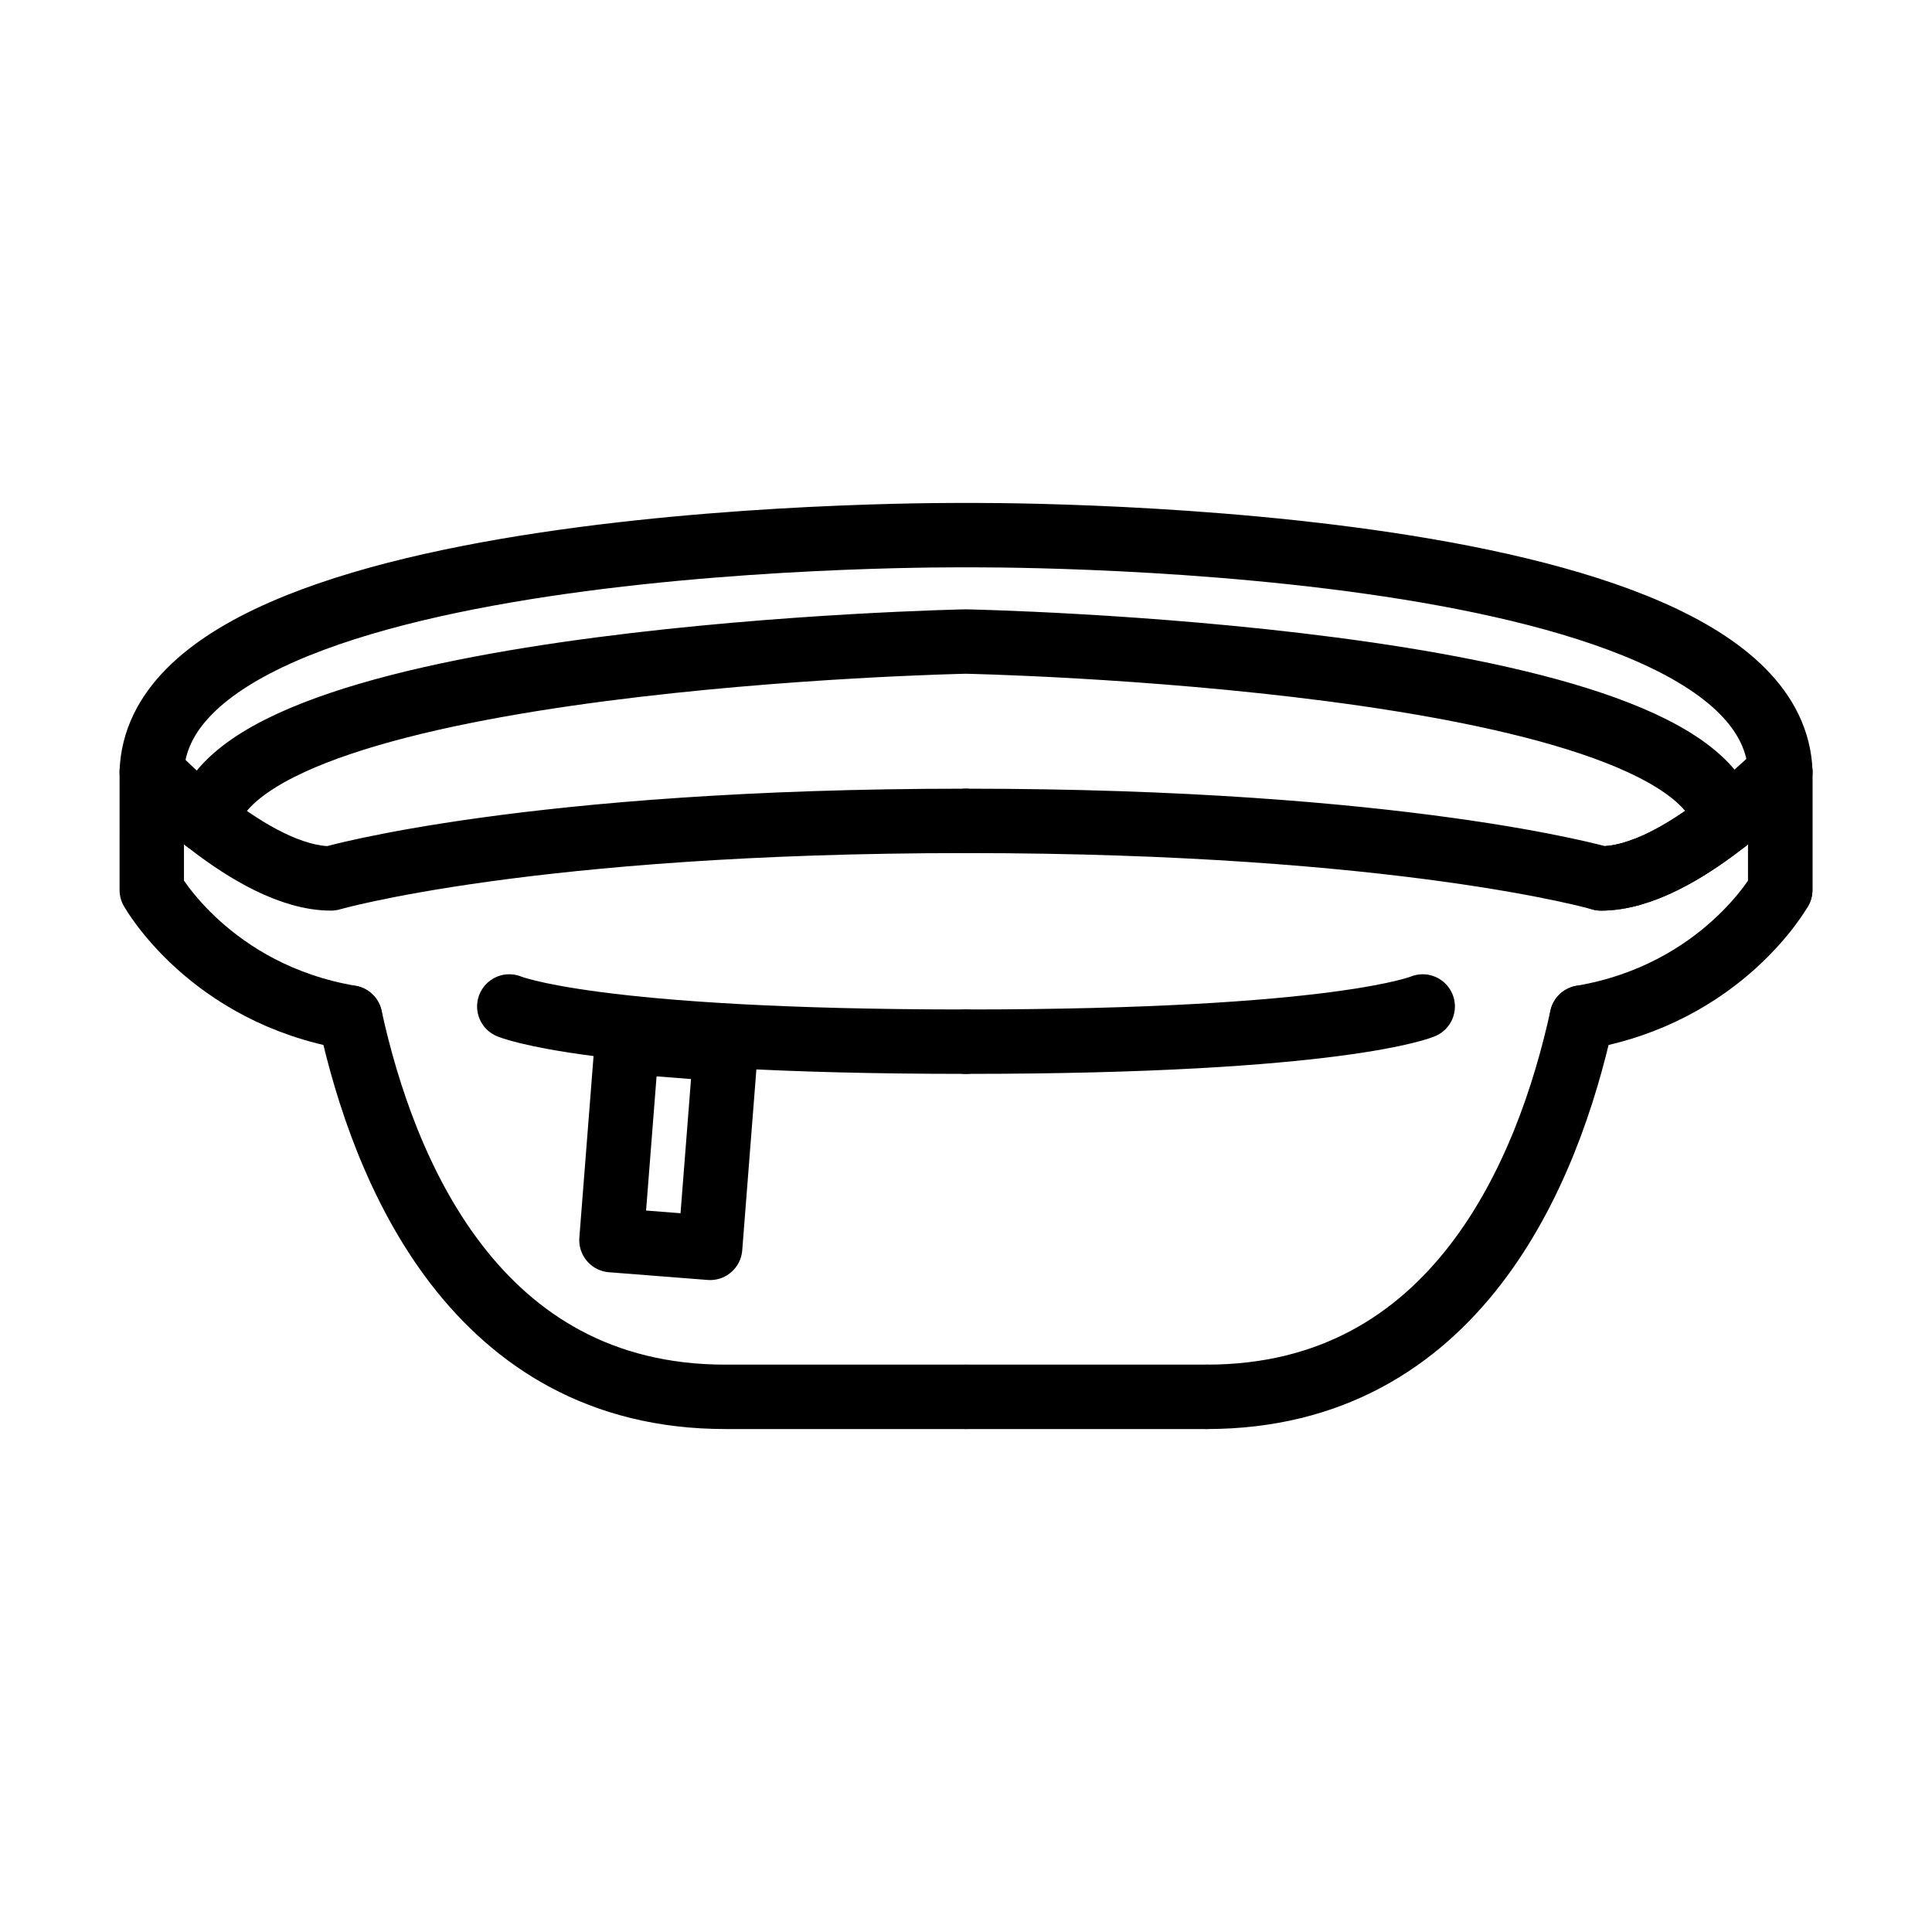
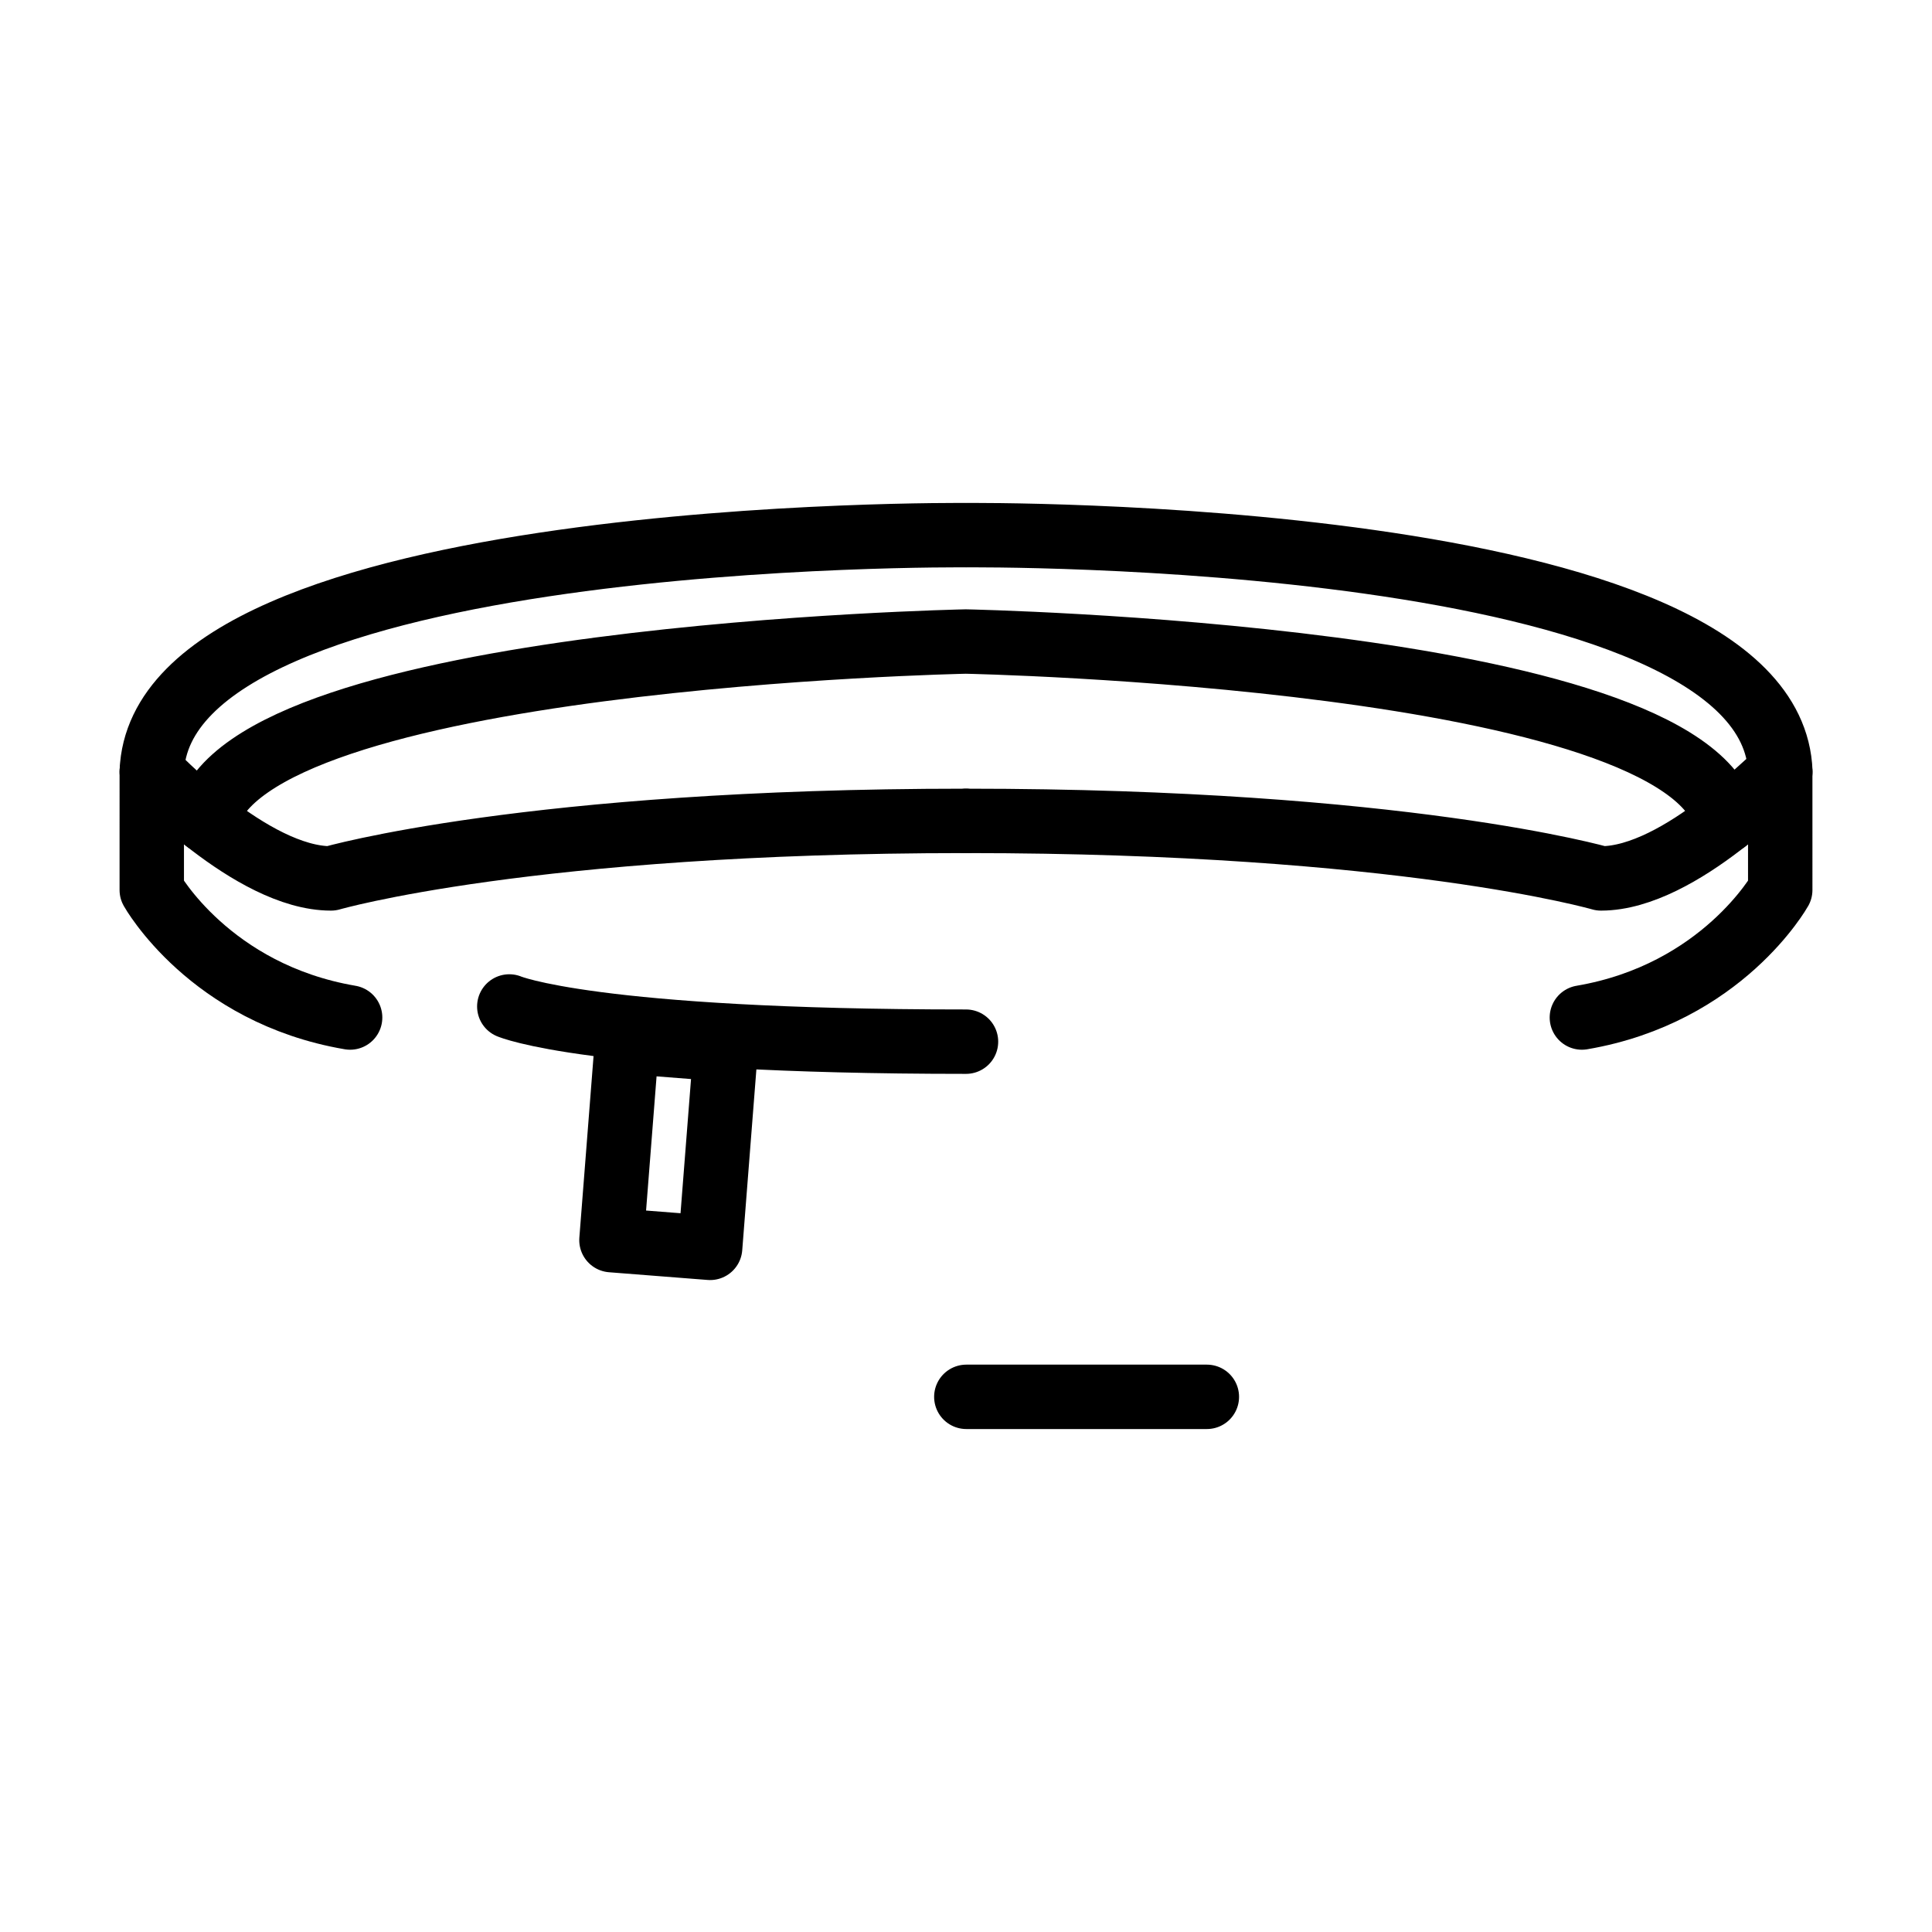
<svg xmlns="http://www.w3.org/2000/svg" xml:space="preserve" style="enable-background:new 0 0 180 180;" viewBox="0 0 180 180" y="0px" x="0px" version="1.1">
  <style type="text/css">
	.st0{fill:none;stroke:#000000;stroke-width:6;stroke-linecap:round;stroke-linejoin:round;stroke-miterlimit:10;}
</style>
  <g id="BANDOULIÈRES">
</g>
  <g id="CEINTURES">
</g>
  <g id="GANTS">
</g>
  <g id="PARAPLUIES">
</g>
  <g id="PDT_ENTRETIEN_CUIR">
</g>
  <g id="PORTE-DOCUMENTS">
</g>
  <g id="SACOCHES">
</g>
  <g id="SAC_PORTÉ_CEINTURE">
    <g id="SAC_PORTÉ_CEINTURE_00000158014219506977335100000008357961551329392783_">
-       <path d="M149.16,81.84c7.4,0,16.7-9.95,16.7-9.95v11.03" class="st0" />
-       <path d="M89.97,130.14H67.56c-23.26,0-31.81-21.04-34.94-35.34" class="st0" />
      <line y2="130.14" x2="90.03" y1="130.14" x1="112.44" class="st0" />
      <path d="M32.62,94.8c-13.09-2.23-18.48-11.88-18.48-11.88V71.89c0,0,9.3,9.95,16.7,9.95c0,0,18.48-5.36,59.13-5.36" class="st0" />
-       <path d="M112.44,130.14c23.26,0,31.81-21.04,34.94-35.34" class="st0" />
      <path d="M147.38,94.8c13.09-2.23,18.48-11.88,18.48-11.88V71.89c0,0-9.3,9.95-16.7,9.95c0,0-18.48-5.36-59.13-5.36" class="st0" />
      <path d="M19.22,76.48c3.54-15.37,70.76-16.71,70.76-16.71l0,0c0,0,67.26,1.34,70.81,16.71l5.08-4.59    c-0.84-22.74-75.89-22.03-75.89-22.03h0.05c0,0-75.05-0.71-75.89,22.03" class="st0" />
      <path d="M47.45,93.77c0,0,7.64,3.28,42.55,3.28" class="st0" />
-       <path d="M132.55,93.77c0,0-7.64,3.28-42.55,3.28" class="st0" />
      <rect height="18.54" width="9.22" class="st0" transform="matrix(0.997 0.078 -0.078 0.997 8.503 -4.531)" y="97.38" x="57.68" />
    </g>
  </g>
</svg>